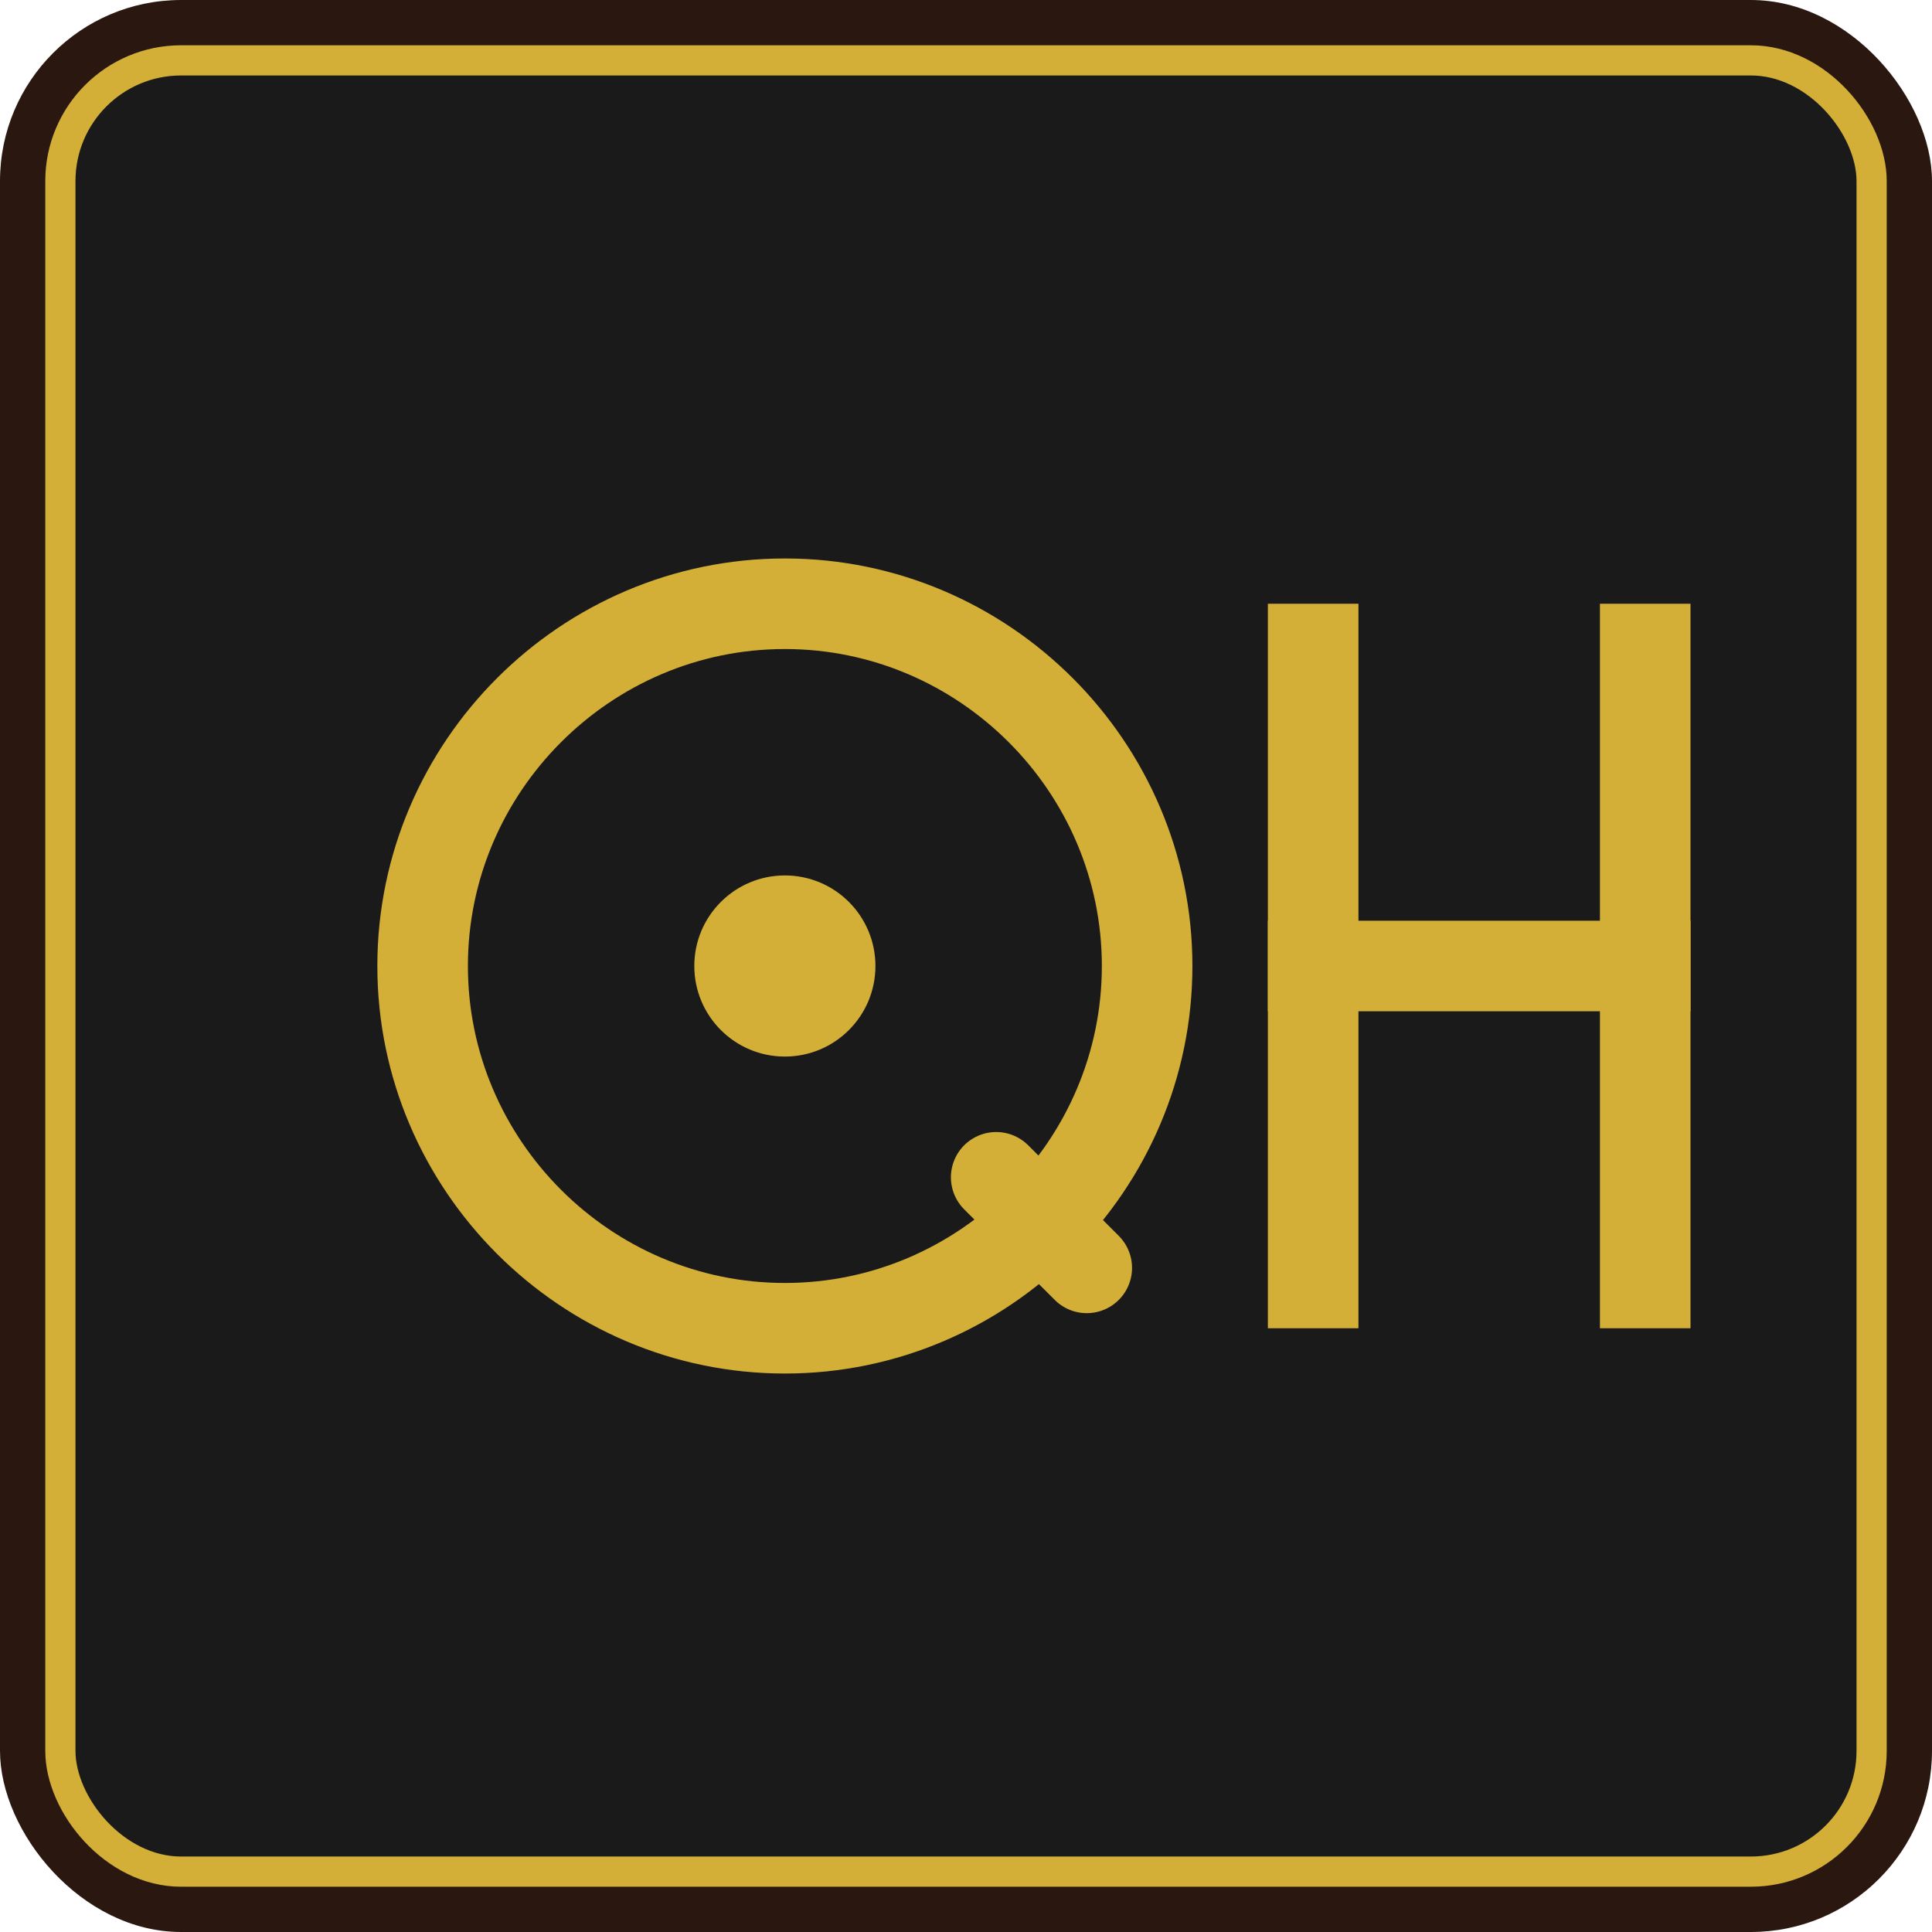
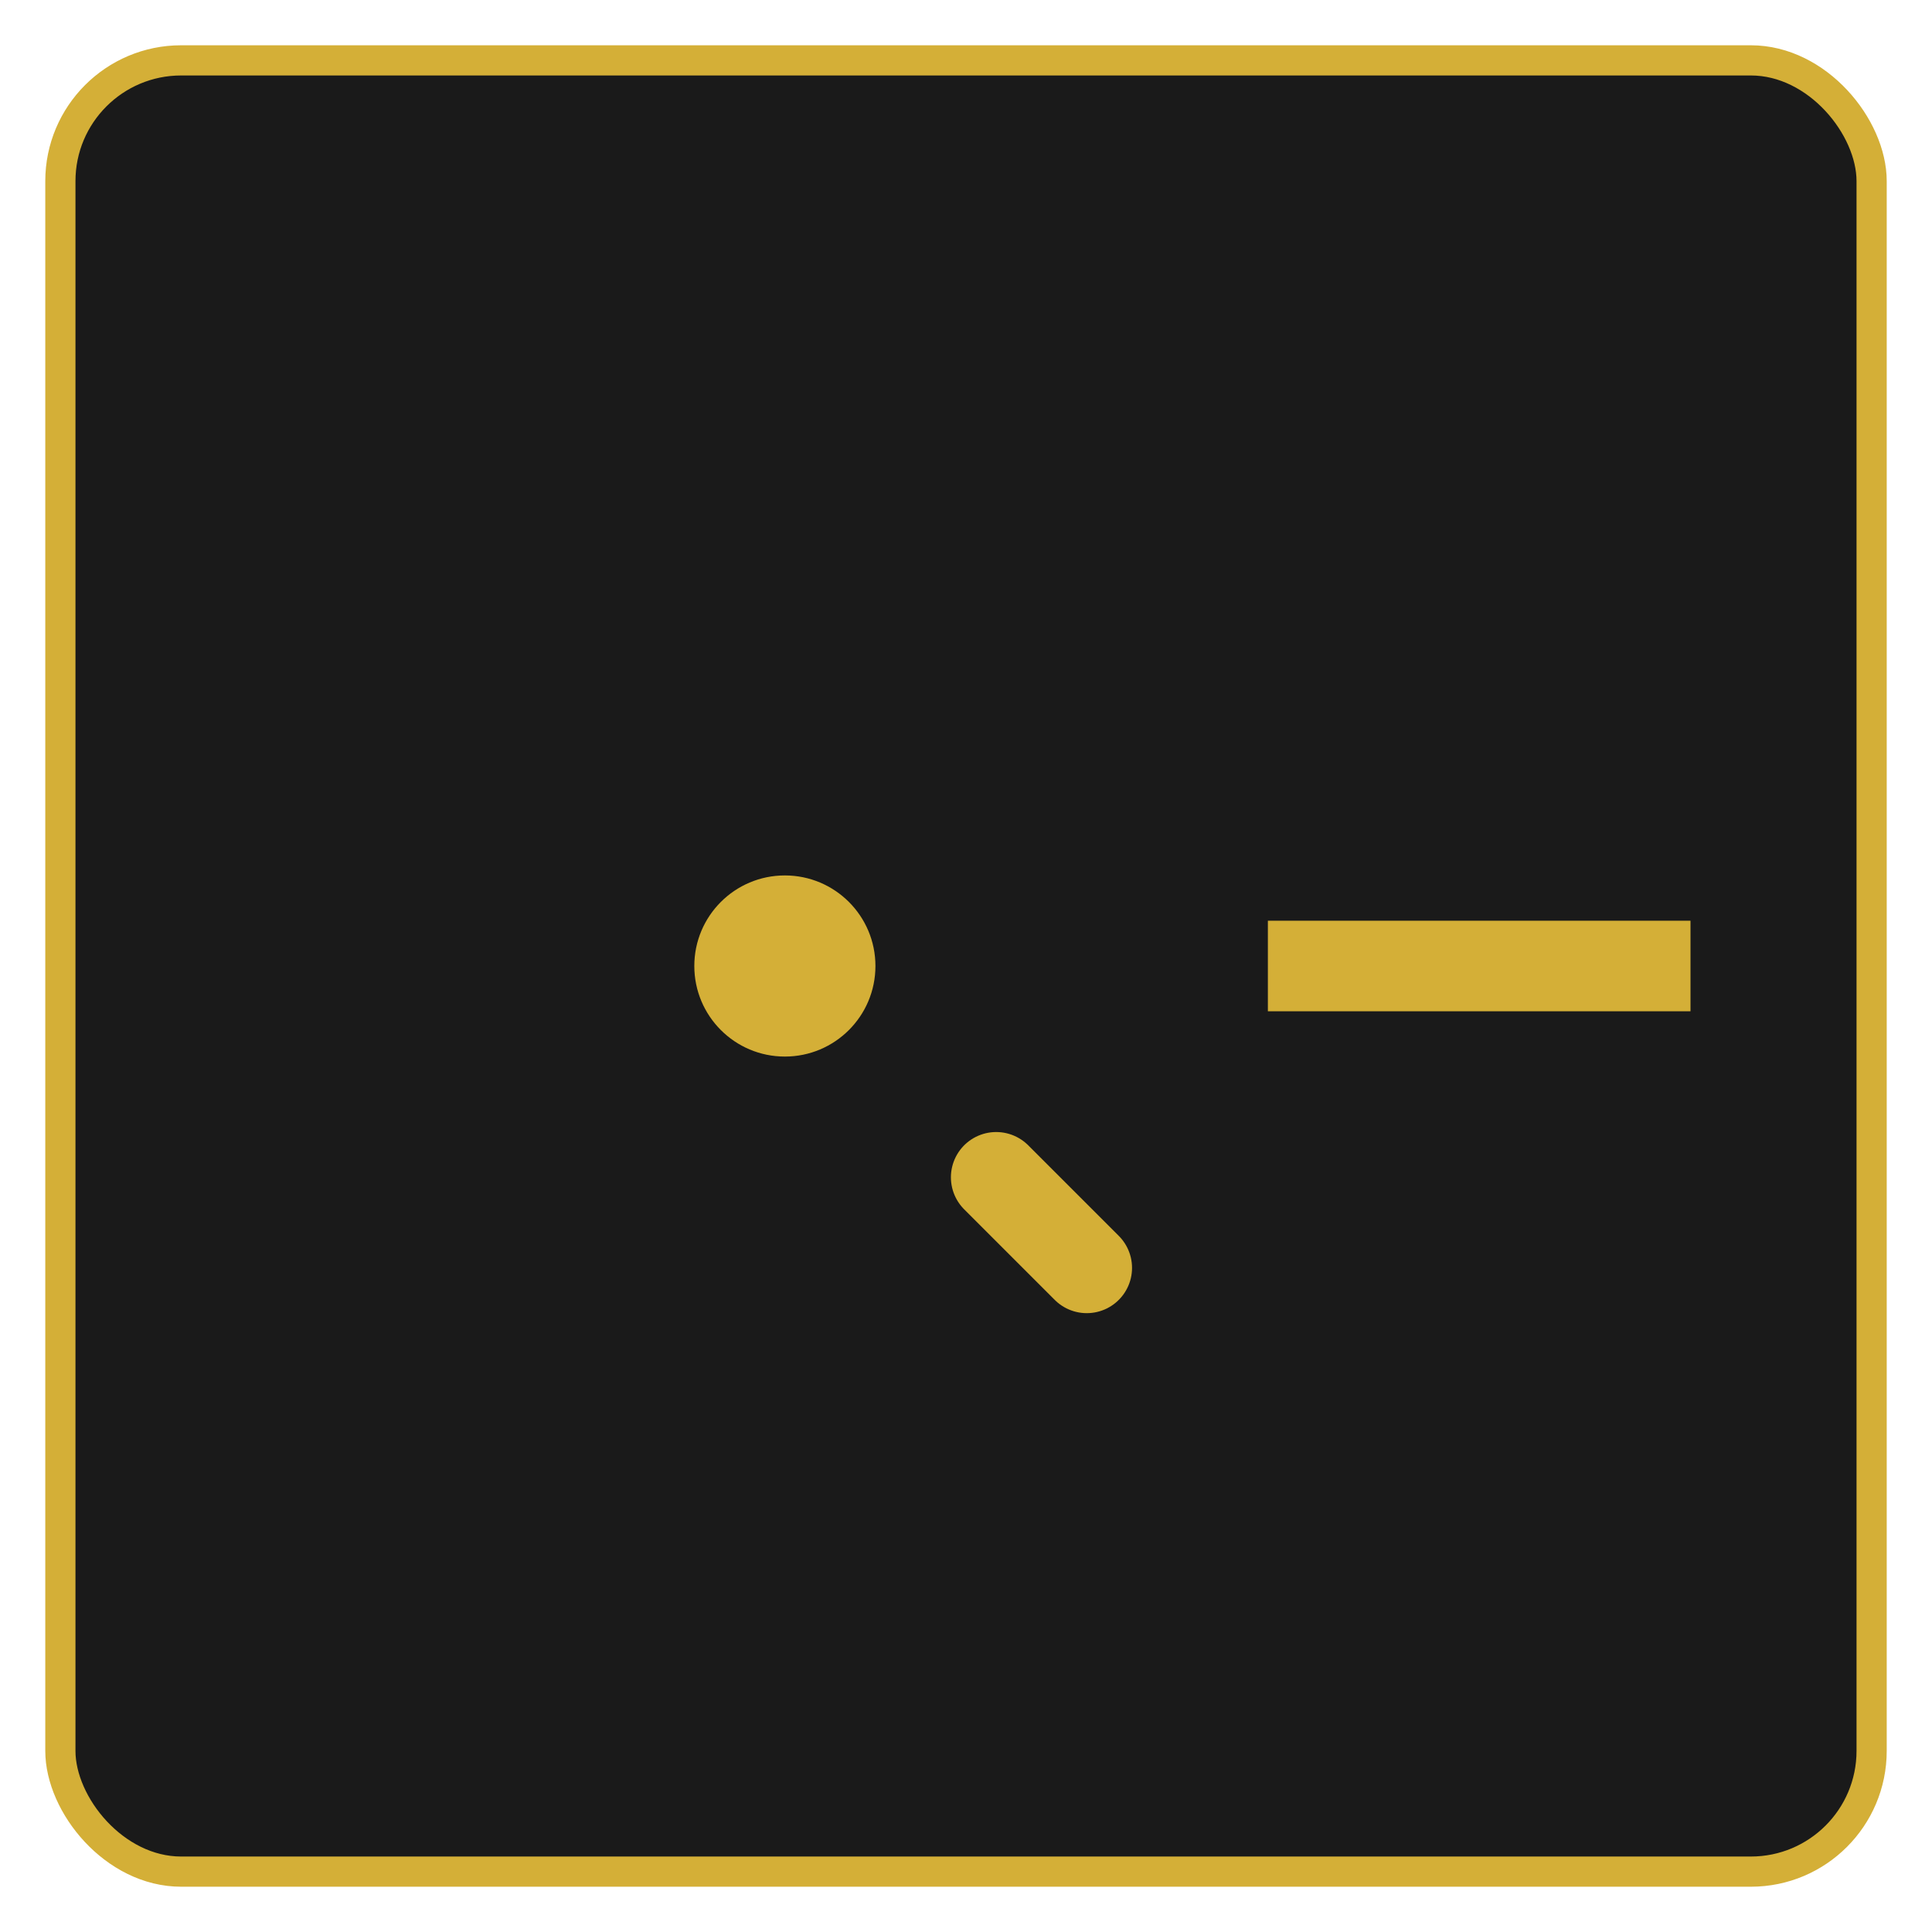
<svg xmlns="http://www.w3.org/2000/svg" viewBox="0 0 32 32" fill="none">
-   <rect width="32" height="32" rx="3" fill="#2a1810" />
  <rect x="1" y="1" width="30" height="30" rx="2" fill="#1a1a1a" stroke="#d4af37" stroke-width="0.5" />
  <g fill="#d4af37">
-     <path d="M7 16C7 12.7 9.7 10 13 10C16.3 10 19 12.7 19 16C19 19.3 16.3 22 13 22C9.7 22 7 19.3 7 16Z" stroke="#d4af37" stroke-width="1.5" fill="none" />
    <circle cx="13" cy="16" r="1.5" fill="#d4af37" />
    <path d="M16.5 19.5L18 21" stroke="#d4af37" stroke-width="1.5" stroke-linecap="round" />
  </g>
  <g fill="#d4af37">
-     <rect x="21" y="10" width="1.5" height="12" fill="#d4af37" />
-     <rect x="26.5" y="10" width="1.5" height="12" fill="#d4af37" />
    <rect x="21" y="15.25" width="7" height="1.5" fill="#d4af37" />
  </g>
</svg>